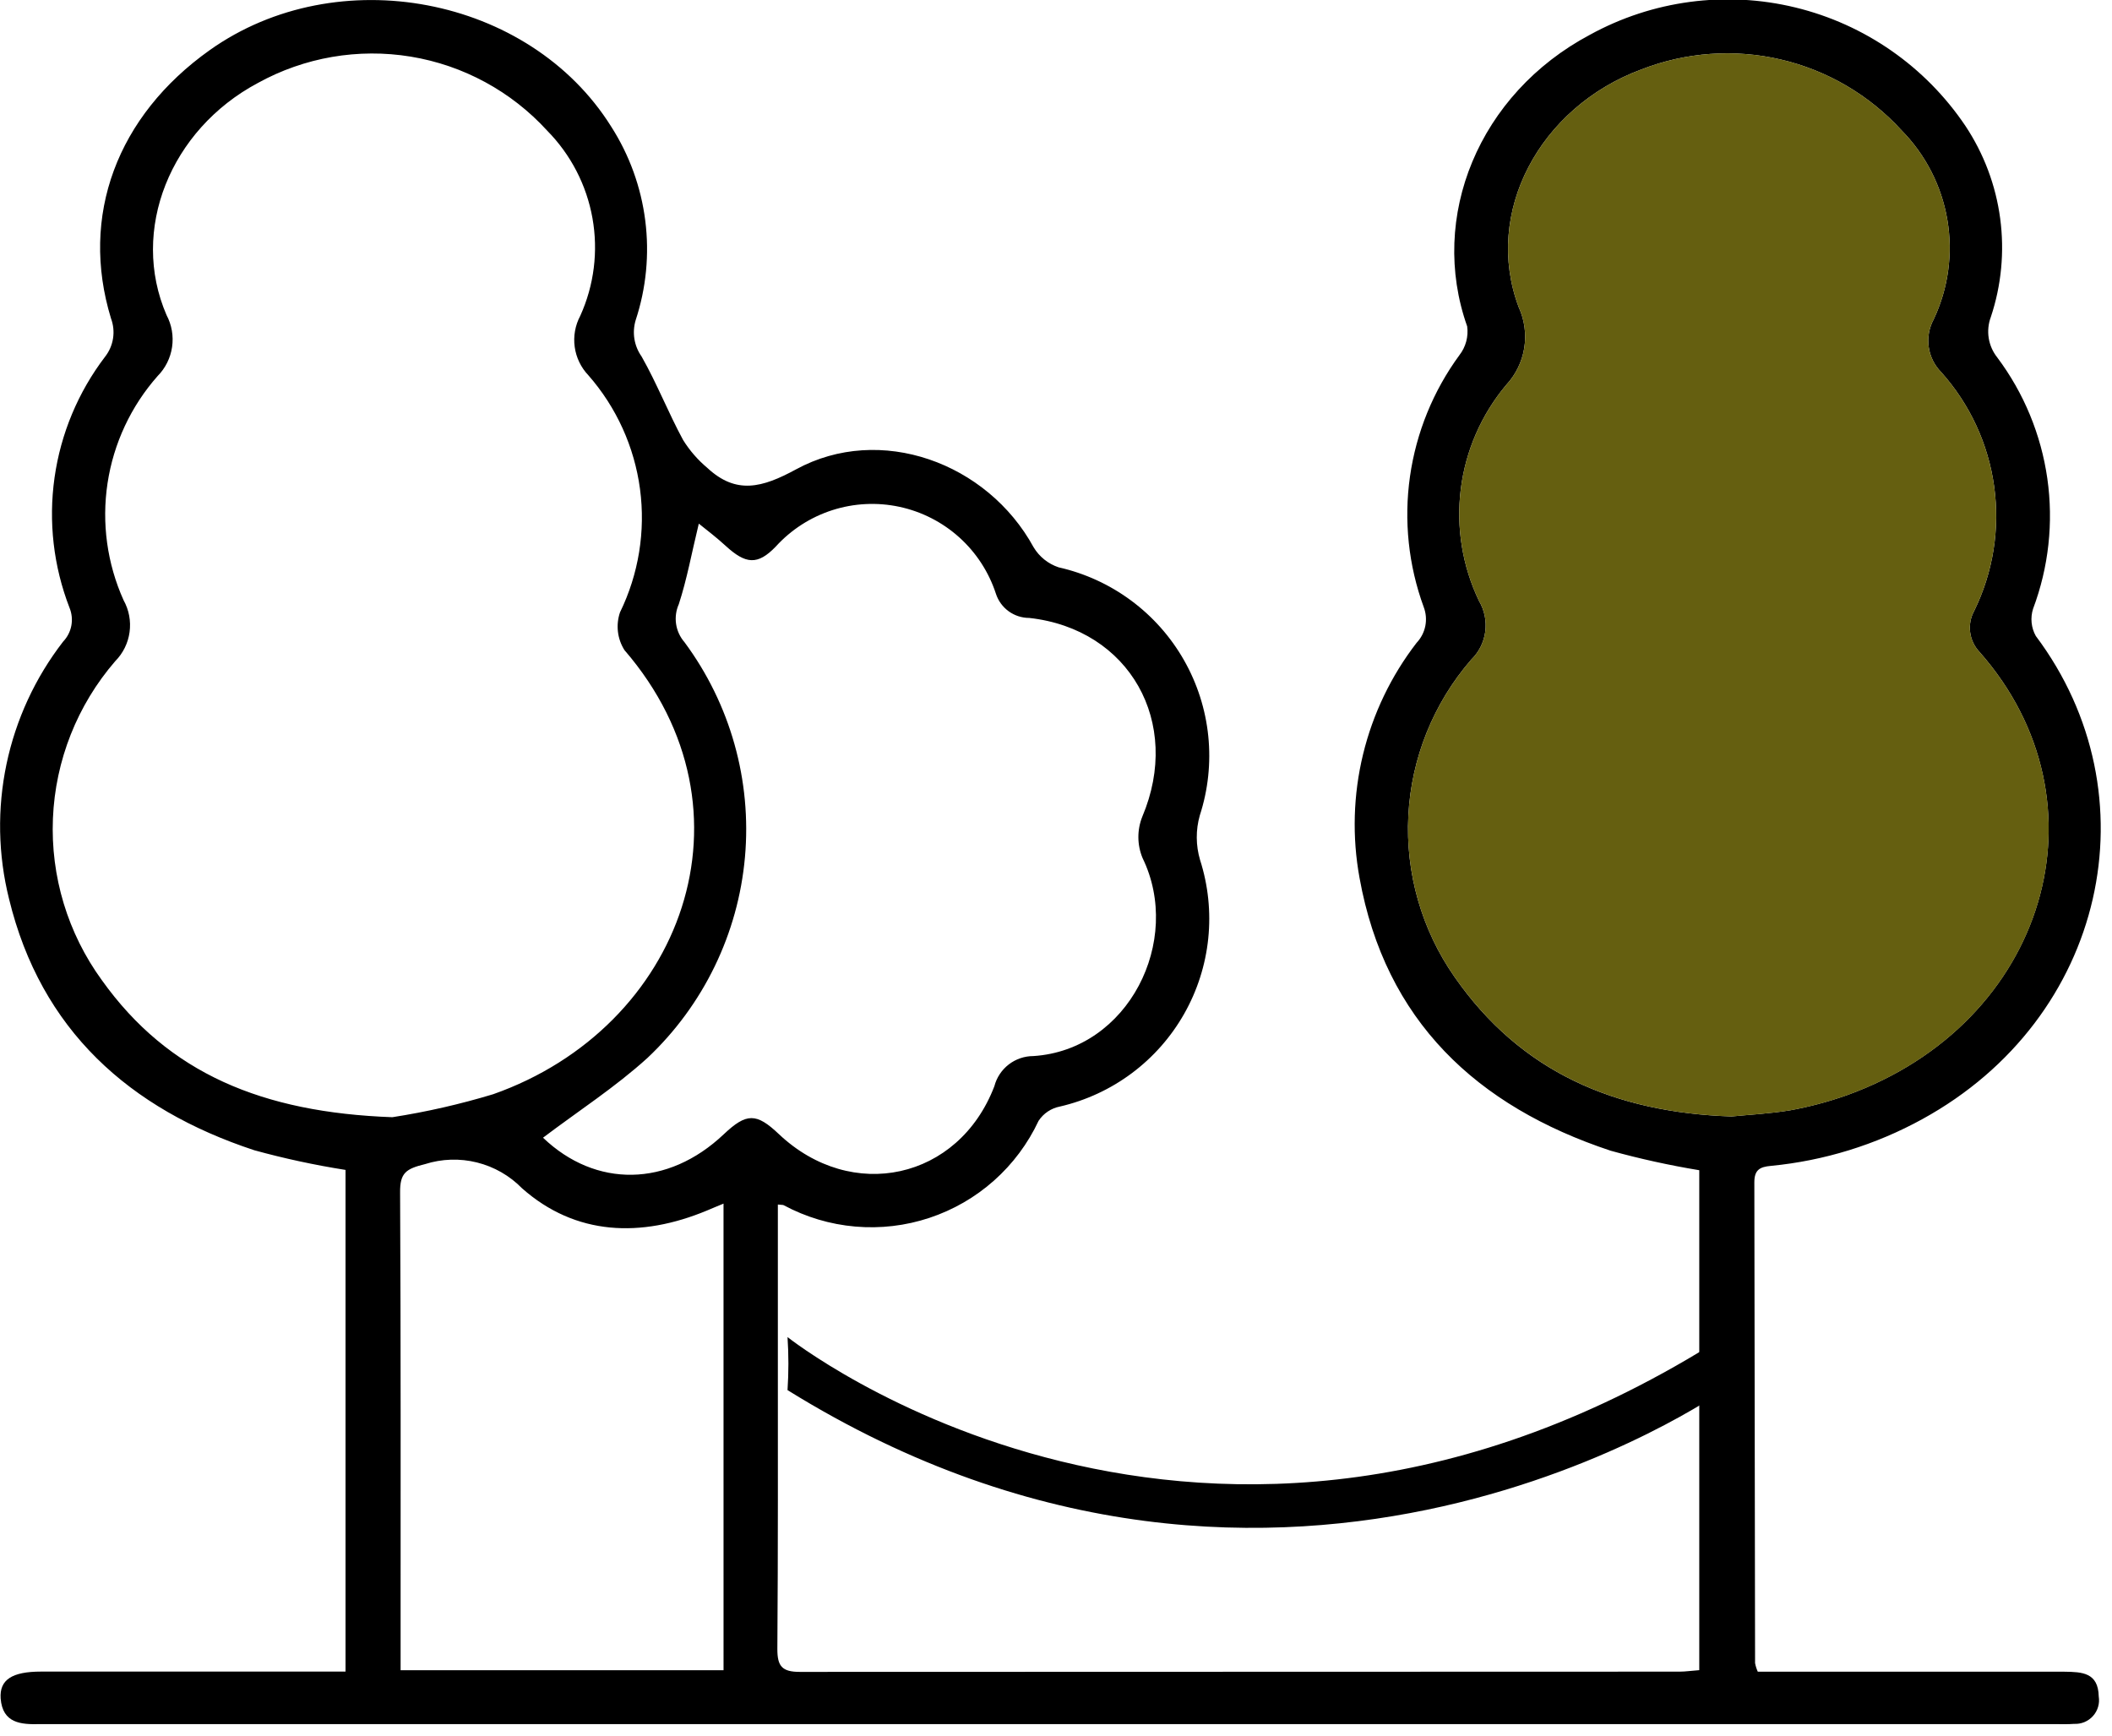
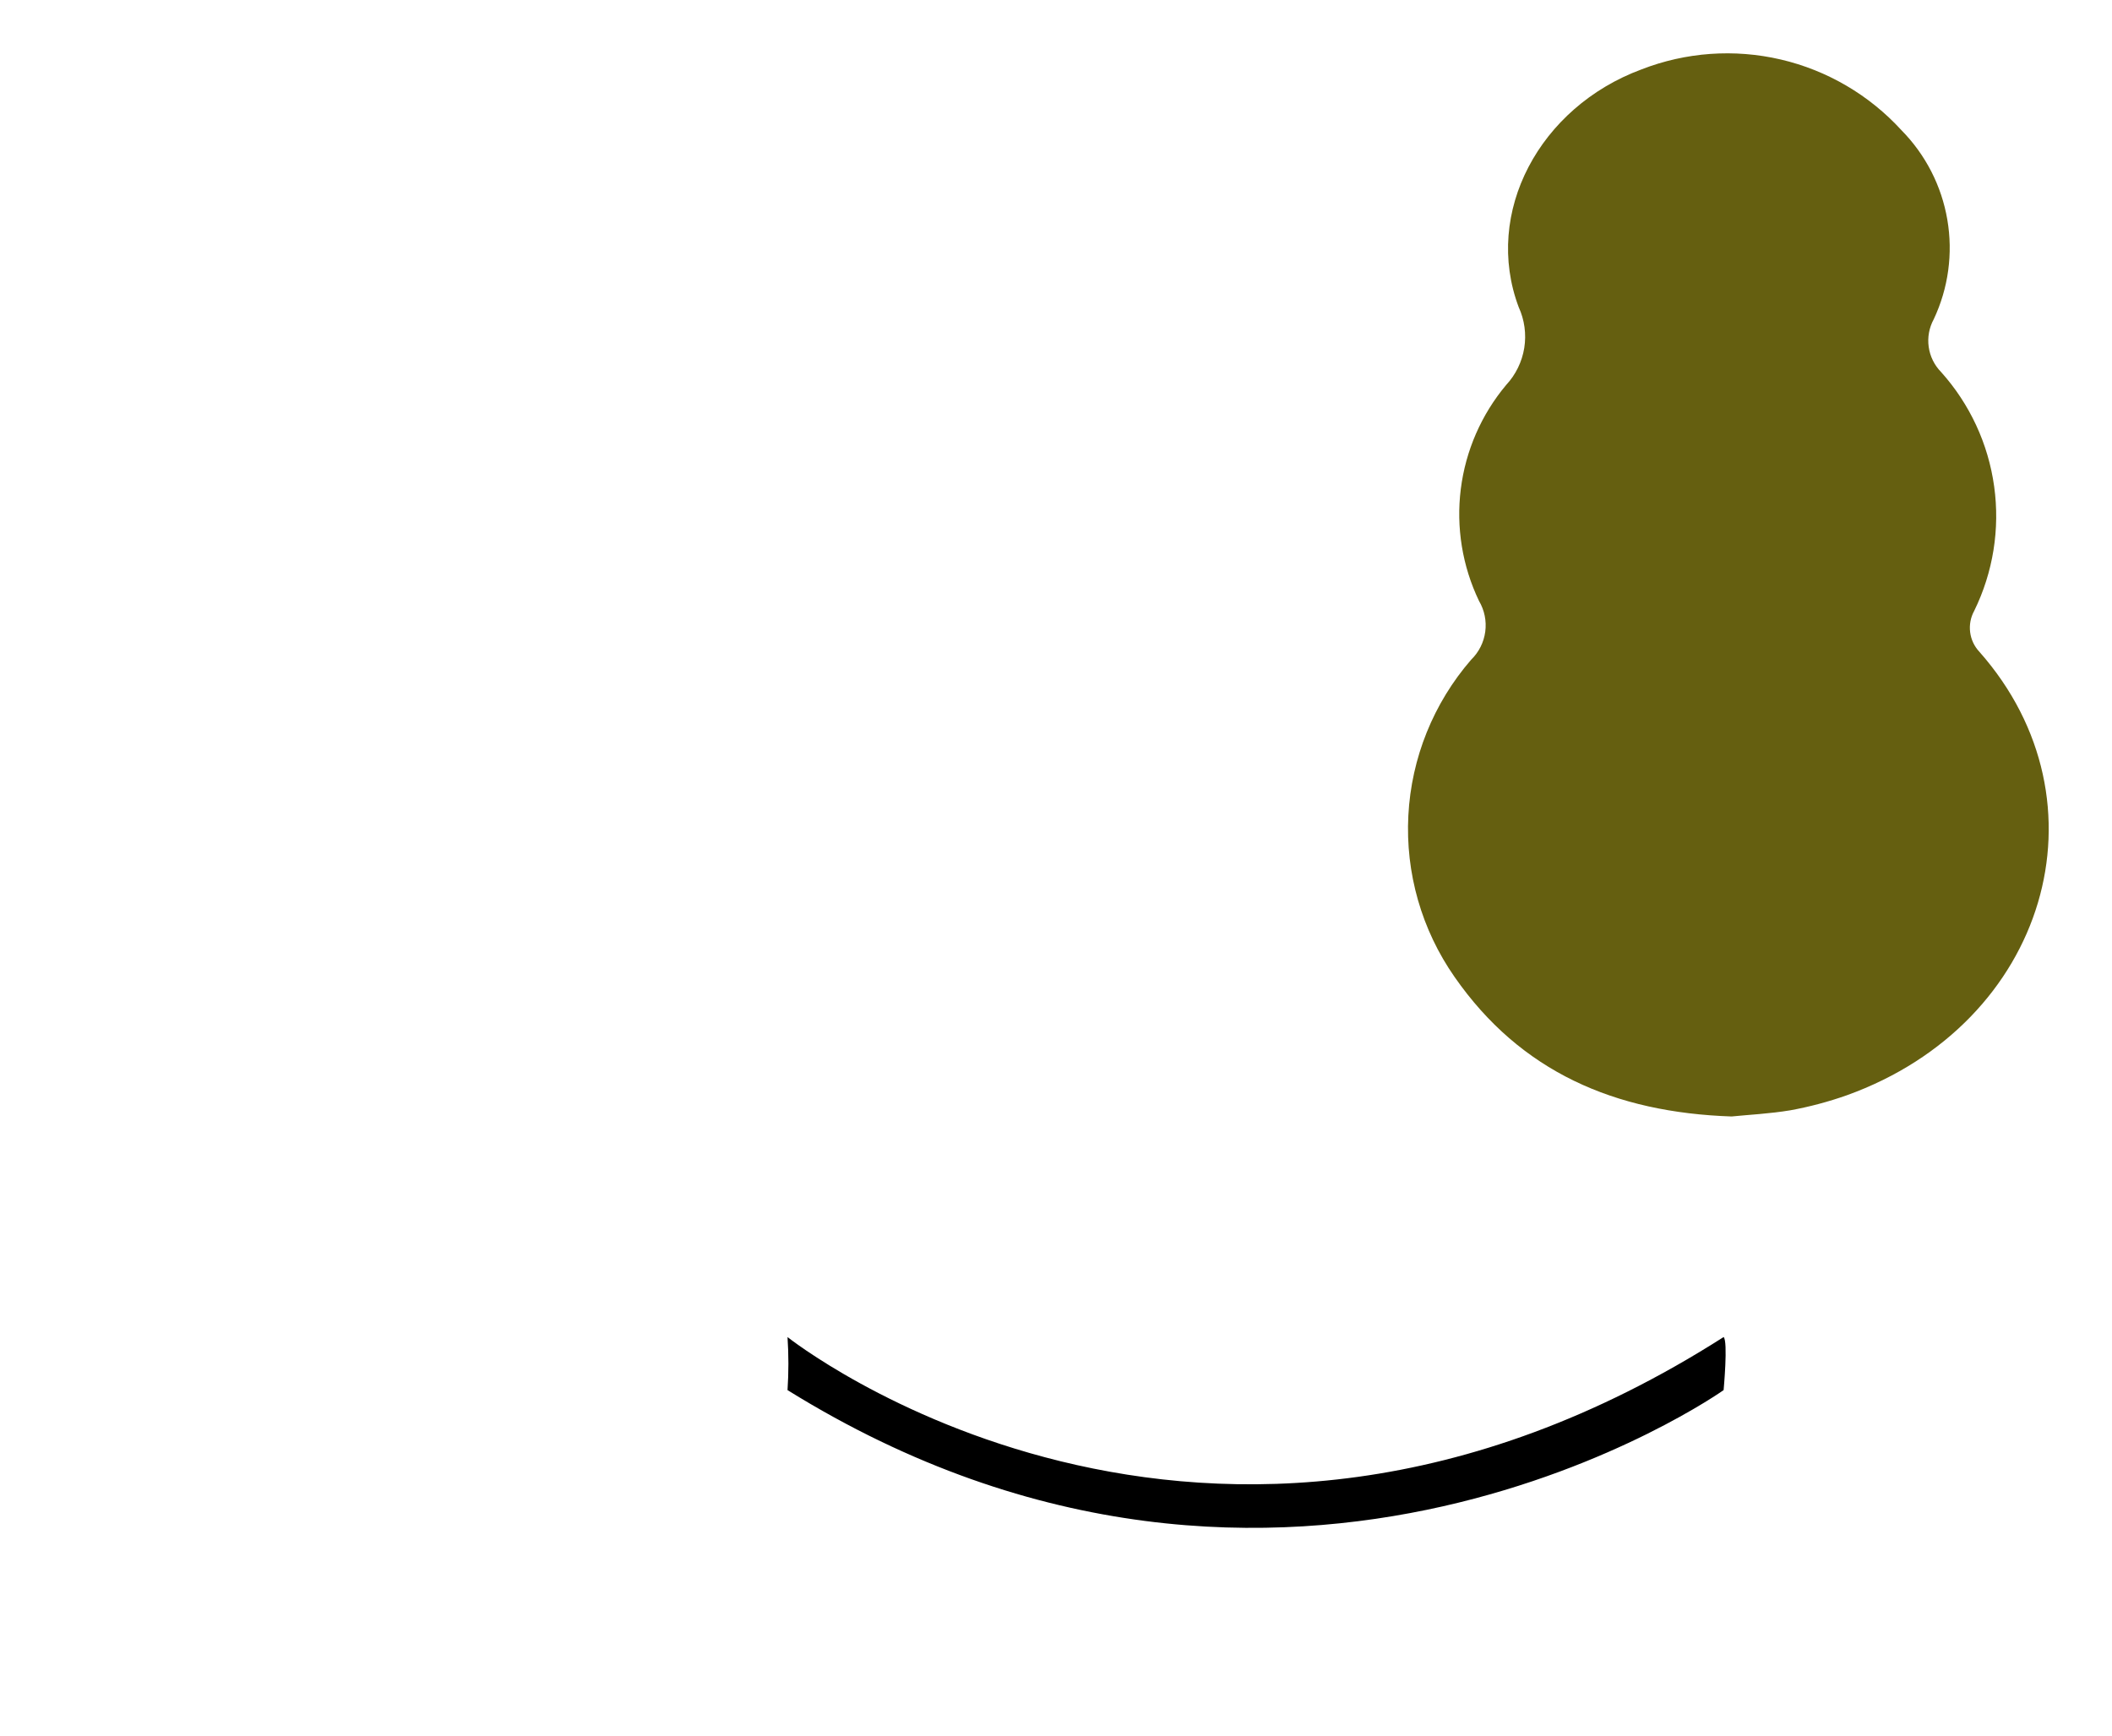
<svg xmlns="http://www.w3.org/2000/svg" width="118" height="97" viewBox="0 0 118 97" fill="none">
  <g clip-path="url(#clip0_19_1638)">
    <path d="M44 74.706C44 74.706 67.273 93.217 96.3 74.706C96.555 74.931 96.3 77.67 96.3 77.67C96.3 77.67 71.9 94.988 44 77.67C44.065 76.683 44.065 75.693 44 74.706Z" fill="black" />
-     <path d="M115.356 93.404H98.21C98.14 93.25 98.089 93.087 98.058 92.921C98.044 83.968 98.03 75.016 98.017 66.064C98.017 65.374 98.307 65.195 98.955 65.14C101.917 64.853 104.789 63.966 107.397 62.533C117.688 56.891 120.391 44.394 113.742 35.533C113.614 35.304 113.535 35.051 113.509 34.79C113.483 34.529 113.51 34.266 113.59 34.016C114.462 31.695 114.736 29.193 114.387 26.738C114.037 24.284 113.076 21.957 111.59 19.973C111.34 19.659 111.175 19.286 111.112 18.889C111.049 18.493 111.09 18.087 111.231 17.711C111.821 15.94 111.999 14.058 111.753 12.208C111.507 10.358 110.842 8.589 109.81 7.034C107.58 3.719 104.19 1.359 100.307 0.417C96.425 -0.525 92.33 0.02 88.829 1.944C82.622 5.244 79.808 12.124 81.973 18.235C82.011 18.517 81.993 18.803 81.92 19.078C81.846 19.353 81.719 19.61 81.545 19.835C80.077 21.836 79.126 24.169 78.777 26.626C78.428 29.083 78.692 31.588 79.545 33.919C79.674 34.256 79.704 34.623 79.634 34.977C79.563 35.331 79.393 35.657 79.145 35.919C77.723 37.762 76.705 39.884 76.156 42.146C75.607 44.408 75.54 46.761 75.959 49.051C77.394 57.024 82.497 61.811 89.988 64.294C91.618 64.745 93.271 65.109 94.94 65.384V93.317C94.526 93.345 94.181 93.4 93.85 93.4C77.463 93.4 61.075 93.405 44.687 93.414C43.694 93.414 43.432 93.097 43.432 92.145C43.473 86.558 43.46 80.958 43.46 75.371V67.301C43.708 67.329 43.75 67.315 43.791 67.342C45.028 68.006 46.387 68.411 47.785 68.532C49.184 68.654 50.592 68.489 51.925 68.047C53.257 67.605 54.485 66.897 55.535 65.964C56.584 65.032 57.432 63.895 58.027 62.624C58.163 62.417 58.34 62.239 58.546 62.102C58.752 61.965 58.984 61.87 59.227 61.824C60.678 61.487 62.042 60.854 63.236 59.963C64.429 59.072 65.424 57.944 66.159 56.649C66.894 55.354 67.353 53.921 67.506 52.44C67.659 50.959 67.503 49.462 67.048 48.044C66.809 47.234 66.804 46.373 67.034 45.561C67.499 44.133 67.66 42.624 67.508 41.131C67.356 39.637 66.894 38.191 66.151 36.886C65.409 35.582 64.402 34.446 63.195 33.553C61.989 32.659 60.609 32.028 59.144 31.698C58.562 31.503 58.068 31.107 57.751 30.581C55.158 25.836 49.171 23.67 44.481 26.222C42.581 27.257 41.129 27.643 39.515 26.139C38.985 25.694 38.528 25.168 38.163 24.58C37.335 23.049 36.701 21.421 35.846 19.918C35.64 19.627 35.504 19.294 35.446 18.942C35.389 18.591 35.413 18.231 35.515 17.89C36.105 16.099 36.289 14.199 36.052 12.328C35.816 10.457 35.166 8.663 34.149 7.075C29.583 -0.225 18.849 -2.264 11.72 2.799C6.533 6.482 4.45 12.069 6.202 17.793C6.335 18.148 6.374 18.531 6.316 18.905C6.258 19.28 6.105 19.633 5.871 19.931C4.367 21.904 3.395 24.23 3.047 26.686C2.699 29.142 2.988 31.647 3.885 33.96C4.014 34.276 4.049 34.623 3.986 34.958C3.922 35.294 3.762 35.603 3.526 35.85C1.969 37.862 0.888 40.2 0.364 42.69C-0.159 45.18 -0.111 47.755 0.505 50.224C2.284 57.549 7.223 61.963 14.205 64.267C15.883 64.729 17.586 65.096 19.305 65.367V93.397H2.298C0.67 93.397 -0.033 93.852 0.036 94.897C0.146 96.29 1.167 96.359 2.243 96.332H114.832C115.177 96.332 115.532 96.346 115.88 96.318C116.077 96.329 116.275 96.295 116.457 96.22C116.64 96.144 116.804 96.029 116.936 95.882C117.068 95.736 117.166 95.561 117.222 95.371C117.278 95.182 117.29 94.982 117.259 94.787C117.232 93.445 116.321 93.418 115.356 93.404ZM5.691 54.766C3.785 52.147 2.822 48.961 2.957 45.725C3.092 42.489 4.318 39.394 6.436 36.944C6.873 36.504 7.155 35.933 7.239 35.319C7.324 34.704 7.207 34.079 6.905 33.537C5.983 31.488 5.672 29.216 6.009 26.994C6.346 24.773 7.317 22.696 8.805 21.012C9.241 20.572 9.524 20.003 9.614 19.39C9.704 18.778 9.596 18.152 9.305 17.605C7.25 12.86 9.512 7.246 14.405 4.638C17.007 3.201 20.017 2.682 22.95 3.164C25.883 3.647 28.568 5.104 30.572 7.3C31.889 8.636 32.771 10.339 33.101 12.186C33.431 14.033 33.194 15.937 32.42 17.646C32.136 18.177 32.027 18.785 32.109 19.382C32.191 19.979 32.459 20.534 32.875 20.97C34.441 22.758 35.444 24.968 35.758 27.324C36.072 29.68 35.683 32.076 34.641 34.212C34.522 34.56 34.482 34.93 34.525 35.296C34.568 35.661 34.692 36.012 34.889 36.323C42.628 45.289 38.131 57.414 27.55 61.139C25.706 61.697 23.826 62.126 21.922 62.422C14.658 62.16 9.402 59.967 5.691 54.766ZM40.425 93.321H22.382V91.652C22.382 83.32 22.396 74.975 22.354 66.643C22.34 65.526 22.685 65.305 23.747 65.043C24.687 64.744 25.692 64.712 26.649 64.951C27.606 65.189 28.479 65.689 29.168 66.395C32.161 69.043 35.817 69.168 39.5 67.636C39.776 67.526 40.038 67.402 40.424 67.25L40.425 93.321ZM40.439 63.374C37.308 66.34 33.28 66.381 30.339 63.567C32.325 62.067 34.381 60.739 36.174 59.111C39.302 56.163 41.241 52.17 41.622 47.889C42.004 43.608 40.801 39.335 38.243 35.881C37.993 35.594 37.83 35.242 37.774 34.865C37.718 34.489 37.771 34.104 37.926 33.757C38.381 32.364 38.643 30.902 39.043 29.257C39.543 29.657 40.064 30.057 40.543 30.498C41.66 31.519 42.322 31.598 43.343 30.539C44.199 29.596 45.288 28.895 46.5 28.505C47.713 28.115 49.006 28.05 50.251 28.317C51.496 28.584 52.65 29.173 53.596 30.025C54.542 30.877 55.248 31.963 55.643 33.174C55.77 33.567 56.02 33.91 56.354 34.153C56.689 34.396 57.092 34.526 57.505 34.526C63.119 35.147 66.044 40.375 63.823 45.626C63.524 46.37 63.529 47.202 63.837 47.943C66.085 52.564 63.051 58.661 57.737 59.006C57.239 59.006 56.754 59.171 56.36 59.475C55.965 59.78 55.683 60.207 55.557 60.689C53.557 65.917 47.584 67.214 43.515 63.365C42.26 62.174 41.708 62.174 40.439 63.374ZM81.27 54.587C79.428 51.952 78.518 48.776 78.686 45.565C78.853 42.354 80.088 39.291 82.194 36.861C82.625 36.443 82.903 35.891 82.983 35.296C83.063 34.7 82.94 34.095 82.635 33.578C81.702 31.633 81.348 29.46 81.617 27.32C81.886 25.179 82.766 23.162 84.152 21.508C84.686 20.934 85.037 20.215 85.162 19.442C85.286 18.668 85.178 17.875 84.852 17.163C82.866 11.88 86.011 5.99 91.708 3.879C94.189 2.913 96.904 2.72 99.496 3.325C102.088 3.931 104.437 5.307 106.233 7.272C107.58 8.636 108.476 10.381 108.799 12.271C109.123 14.16 108.858 16.104 108.04 17.838C107.783 18.309 107.684 18.851 107.759 19.382C107.833 19.914 108.077 20.407 108.454 20.79C110.056 22.576 111.087 24.8 111.416 27.177C111.746 29.554 111.358 31.974 110.302 34.129C110.102 34.492 110.022 34.91 110.074 35.321C110.126 35.733 110.307 36.117 110.592 36.419C118 44.806 114.358 57.166 103.184 61.194C102.155 61.558 101.099 61.839 100.025 62.035C98.866 62.228 97.694 62.283 96.742 62.38C90.209 62.16 84.953 59.884 81.27 54.587Z" fill="black" />
    <path d="M103.189 61.195C102.16 61.559 101.104 61.84 100.03 62.036C98.871 62.229 97.699 62.284 96.747 62.381C90.209 62.16 84.953 59.881 81.27 54.587C79.428 51.951 78.518 48.776 78.686 45.565C78.853 42.354 80.088 39.291 82.194 36.861C82.625 36.443 82.903 35.891 82.983 35.296C83.063 34.7 82.94 34.095 82.635 33.578C81.702 31.633 81.348 29.46 81.617 27.32C81.886 25.179 82.766 23.162 84.152 21.508C84.686 20.934 85.037 20.215 85.162 19.442C85.286 18.668 85.178 17.875 84.852 17.163C82.866 11.88 86.011 5.99 91.708 3.879C94.189 2.913 96.904 2.72 99.496 3.325C102.088 3.931 104.437 5.307 106.233 7.272C107.58 8.636 108.476 10.381 108.799 12.271C109.123 14.16 108.858 16.104 108.04 17.838C107.783 18.309 107.684 18.851 107.759 19.382C107.833 19.914 108.077 20.407 108.454 20.79C110.056 22.576 111.087 24.8 111.416 27.177C111.746 29.554 111.358 31.974 110.302 34.129C110.102 34.492 110.022 34.91 110.074 35.321C110.126 35.733 110.307 36.117 110.592 36.419C118.004 44.808 114.363 57.167 103.189 61.195Z" fill="#655F10" />
  </g>
  <defs>
    <clipPath id="clip0_19_1638">
      <rect width="117.37" height="96.346" fill="white" />
    </clipPath>
  </defs>
</svg>